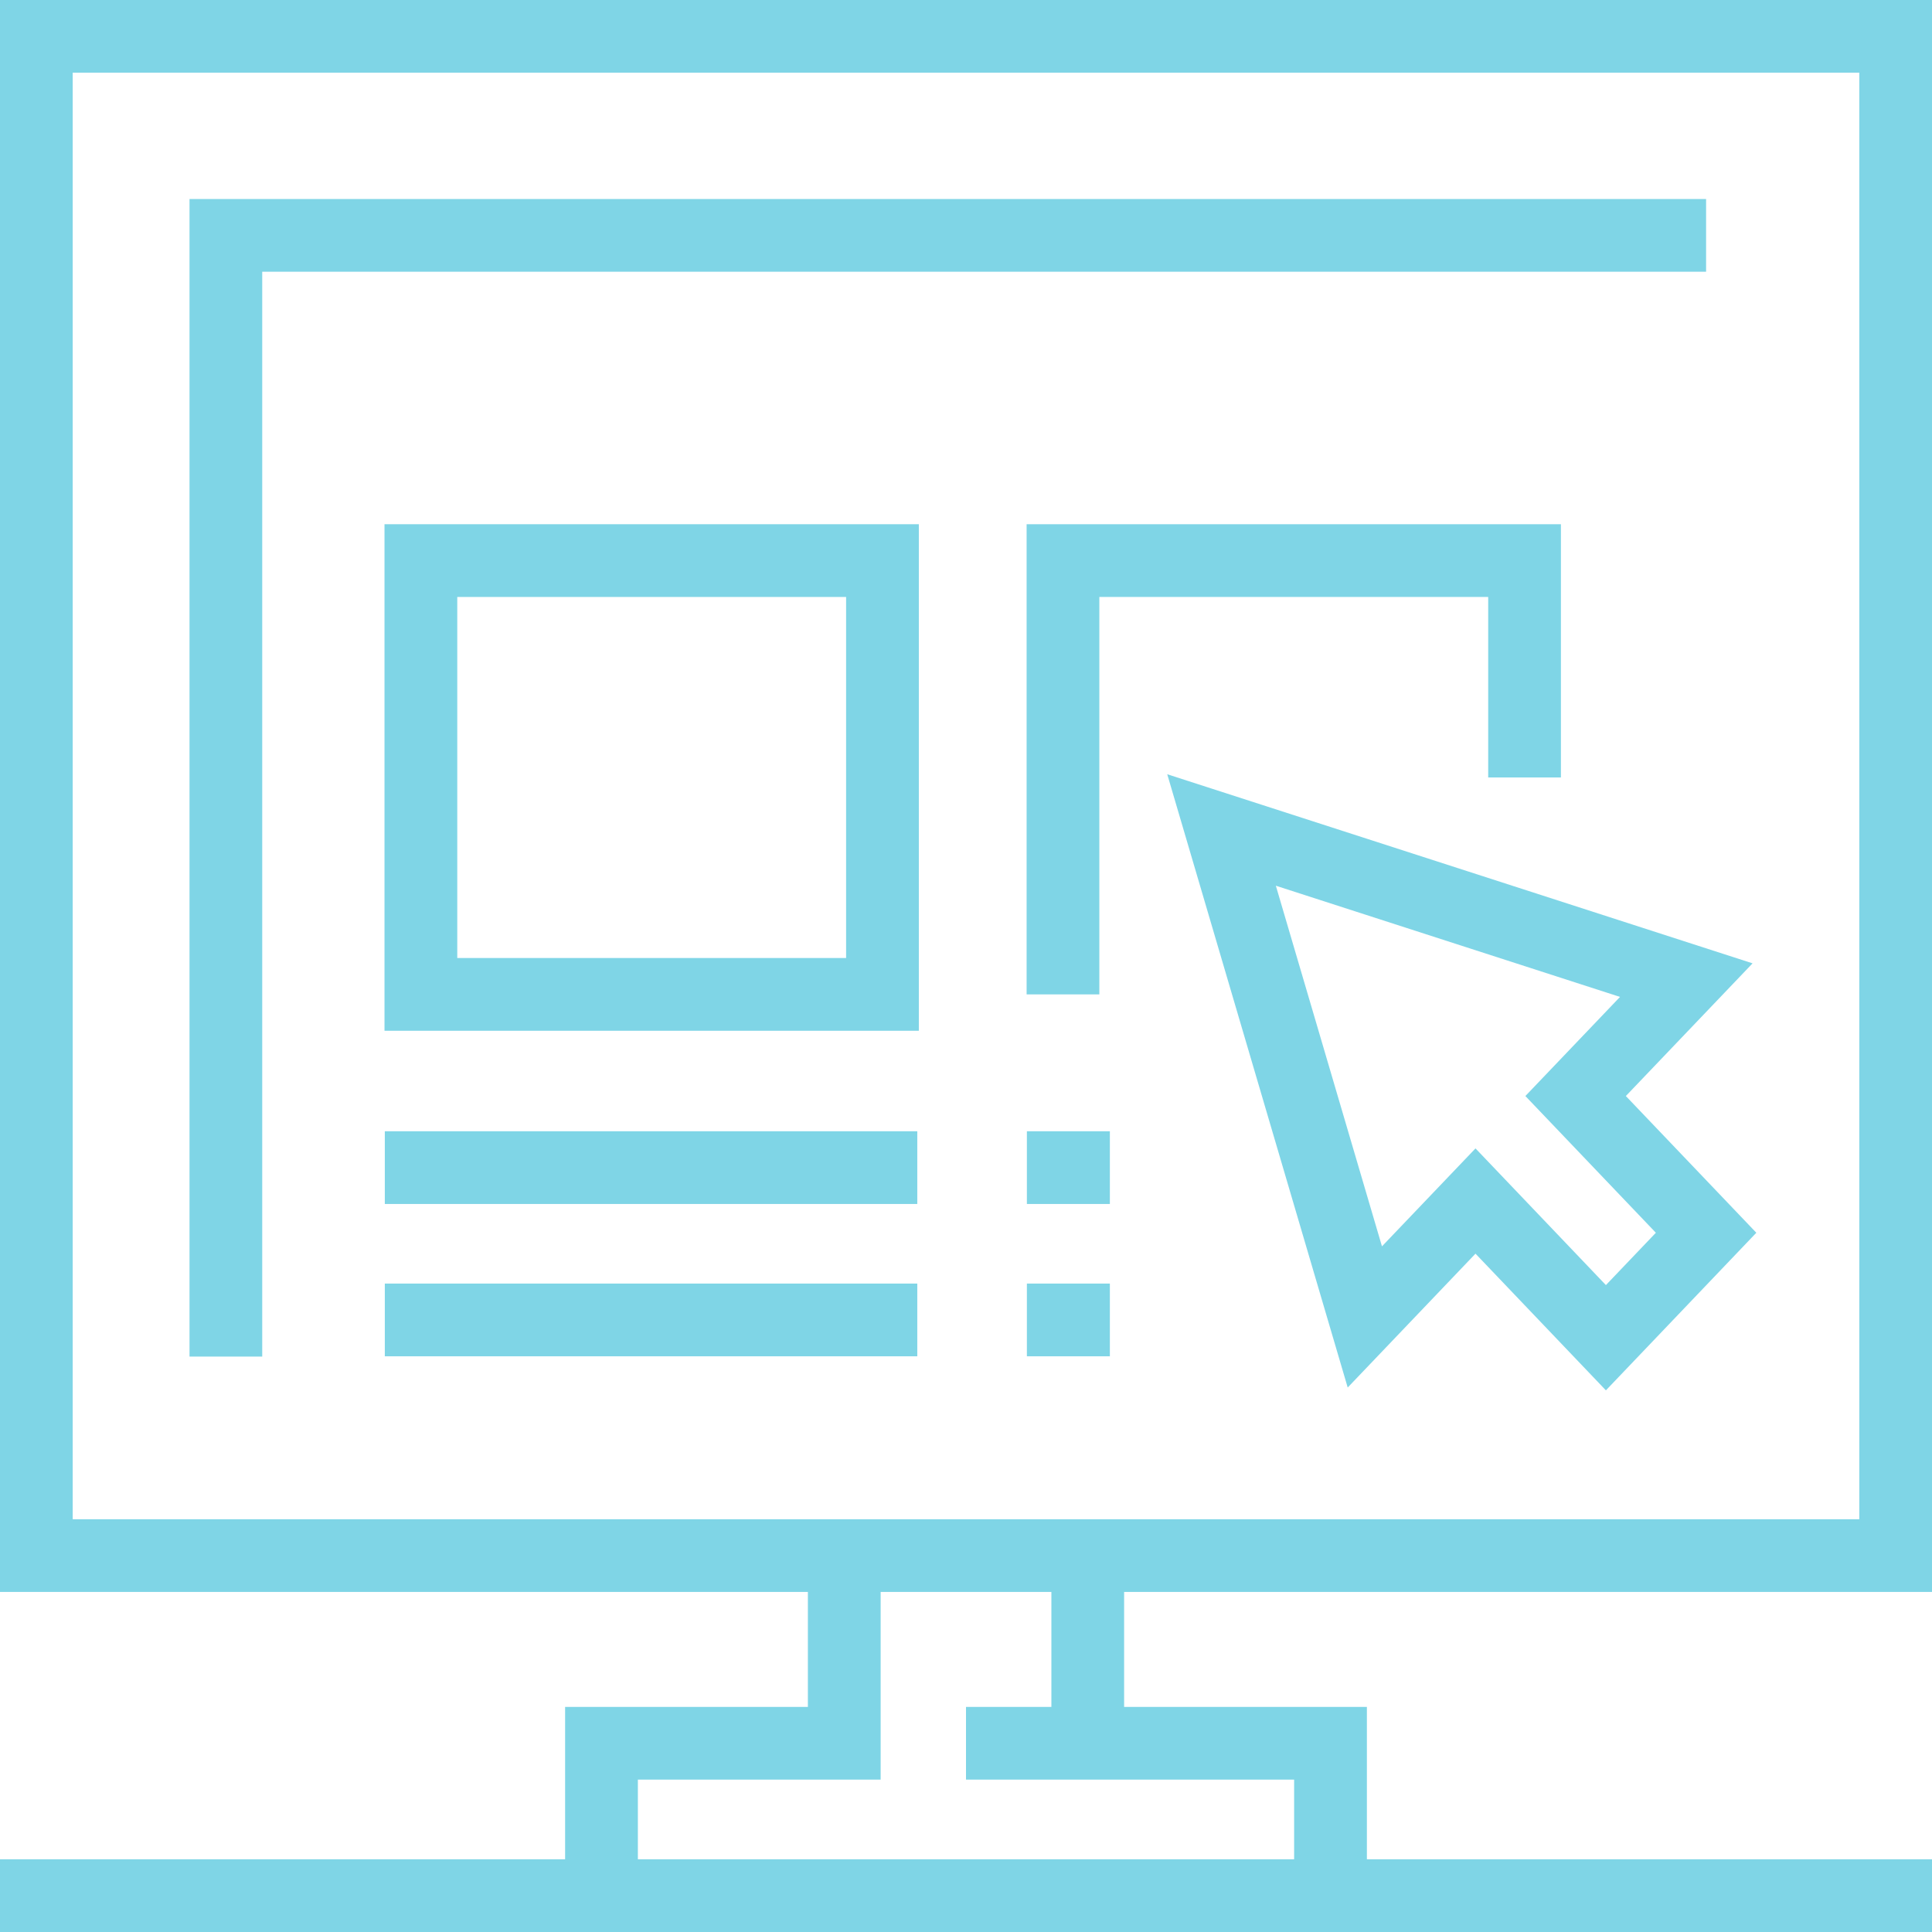
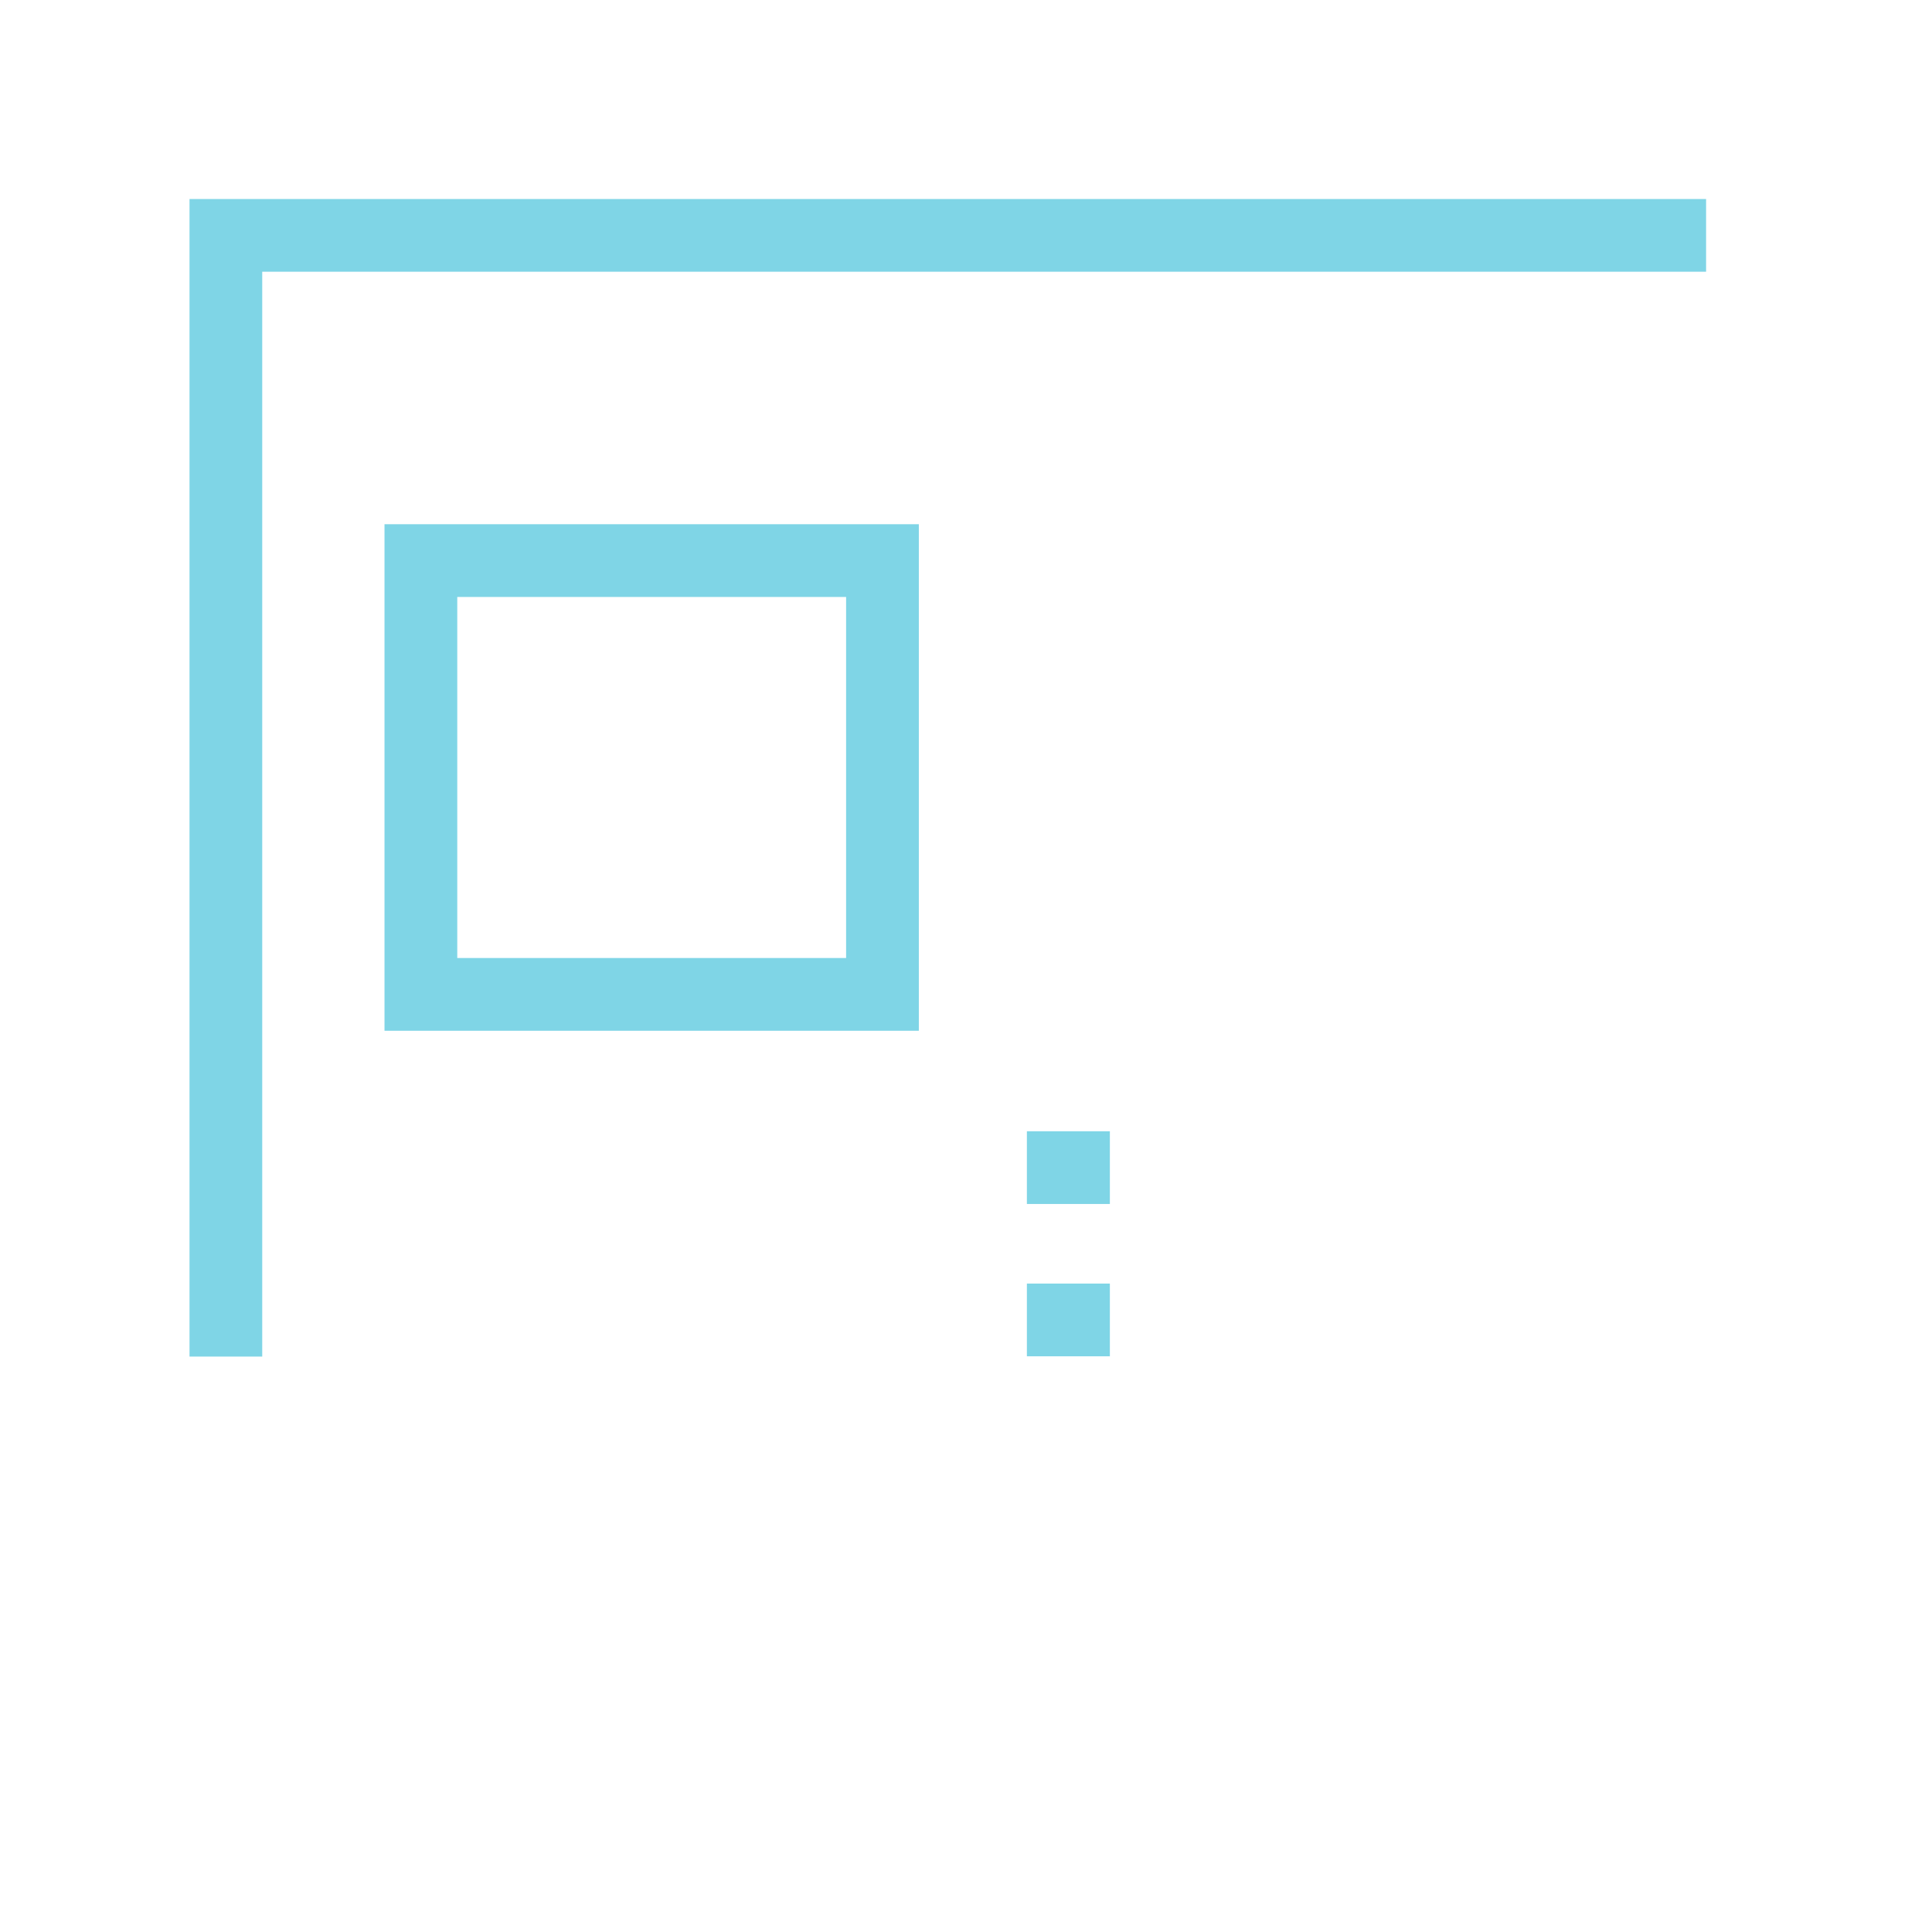
<svg xmlns="http://www.w3.org/2000/svg" width="56" height="56" viewBox="40 40 56 56">
  <g data-name="icon eoferta">
    <g data-name="Group 1360">
-       <path d="M51.154 72.79h15.434v2.108H51.154V72.79z" fill="#7fd5e6" fill-rule="evenodd" data-name="Rectangle 547" />
-       <path d="M51.154 77.205h15.434v2.108H51.154v-2.108z" fill="#7fd5e6" fill-rule="evenodd" data-name="Rectangle 548" />
-       <path d="m90.799 67.923-16.966-5.481 5.231 17.776 3.704-3.88 3.78 3.962 4.36-4.568-3.782-3.963 3.673-3.846Zm-2.803 7.809-1.448 1.517-3.78-3.962-2.711 2.839-3.076-10.453 9.976 3.223-2.743 2.873 3.782 3.963Z" fill="#7fd5e6" fill-rule="evenodd" data-name="Path 3881" />
-       <path d="M58.489 91.583h7.037v-5.44h4.949v3.333H68v2.107h9.511v2.309H58.489v-2.309ZM42.107 42.107h51.786v41.929H42.107V42.107ZM40 40v46.143h23.417v3.333H56.38v4.416H40V96h56v-2.108H79.62v-4.416h-7.037v-3.333H96V40H40Z" fill="#7fd5e6" fill-rule="evenodd" data-name="Path 3882" />
      <path d="M89.452 45.768H45.493v33.553h2.108V47.876h41.851v-2.108Z" fill="#7fd5e6" fill-rule="evenodd" data-name="Path 3883" />
      <path d="M51.145 69.877h15.488V55.195H51.145v14.682Zm2.109-12.574h11.271v10.466H53.254V57.303Z" fill="#7fd5e6" fill-rule="evenodd" data-name="Path 3884" />
      <path d="M69.765 72.79h2.405v2.108h-2.405V72.79z" fill="#7fd5e6" fill-rule="evenodd" data-name="Rectangle 549" />
-       <path d="M69.765 77.205h2.405v2.108h-2.405v-2.108z" fill="#7fd5e6" fill-rule="evenodd" data-name="Rectangle 550" />
-       <path d="M71.865 57.303h11.271v5.232h2.108v-7.34H69.757v13.628h2.108v-11.52Z" fill="#7fd5e6" fill-rule="evenodd" data-name="Path 3885" />
+       <path d="M69.765 77.205h2.405v2.108h-2.405v-2.108" fill="#7fd5e6" fill-rule="evenodd" data-name="Rectangle 550" />
    </g>
  </g>
</svg>